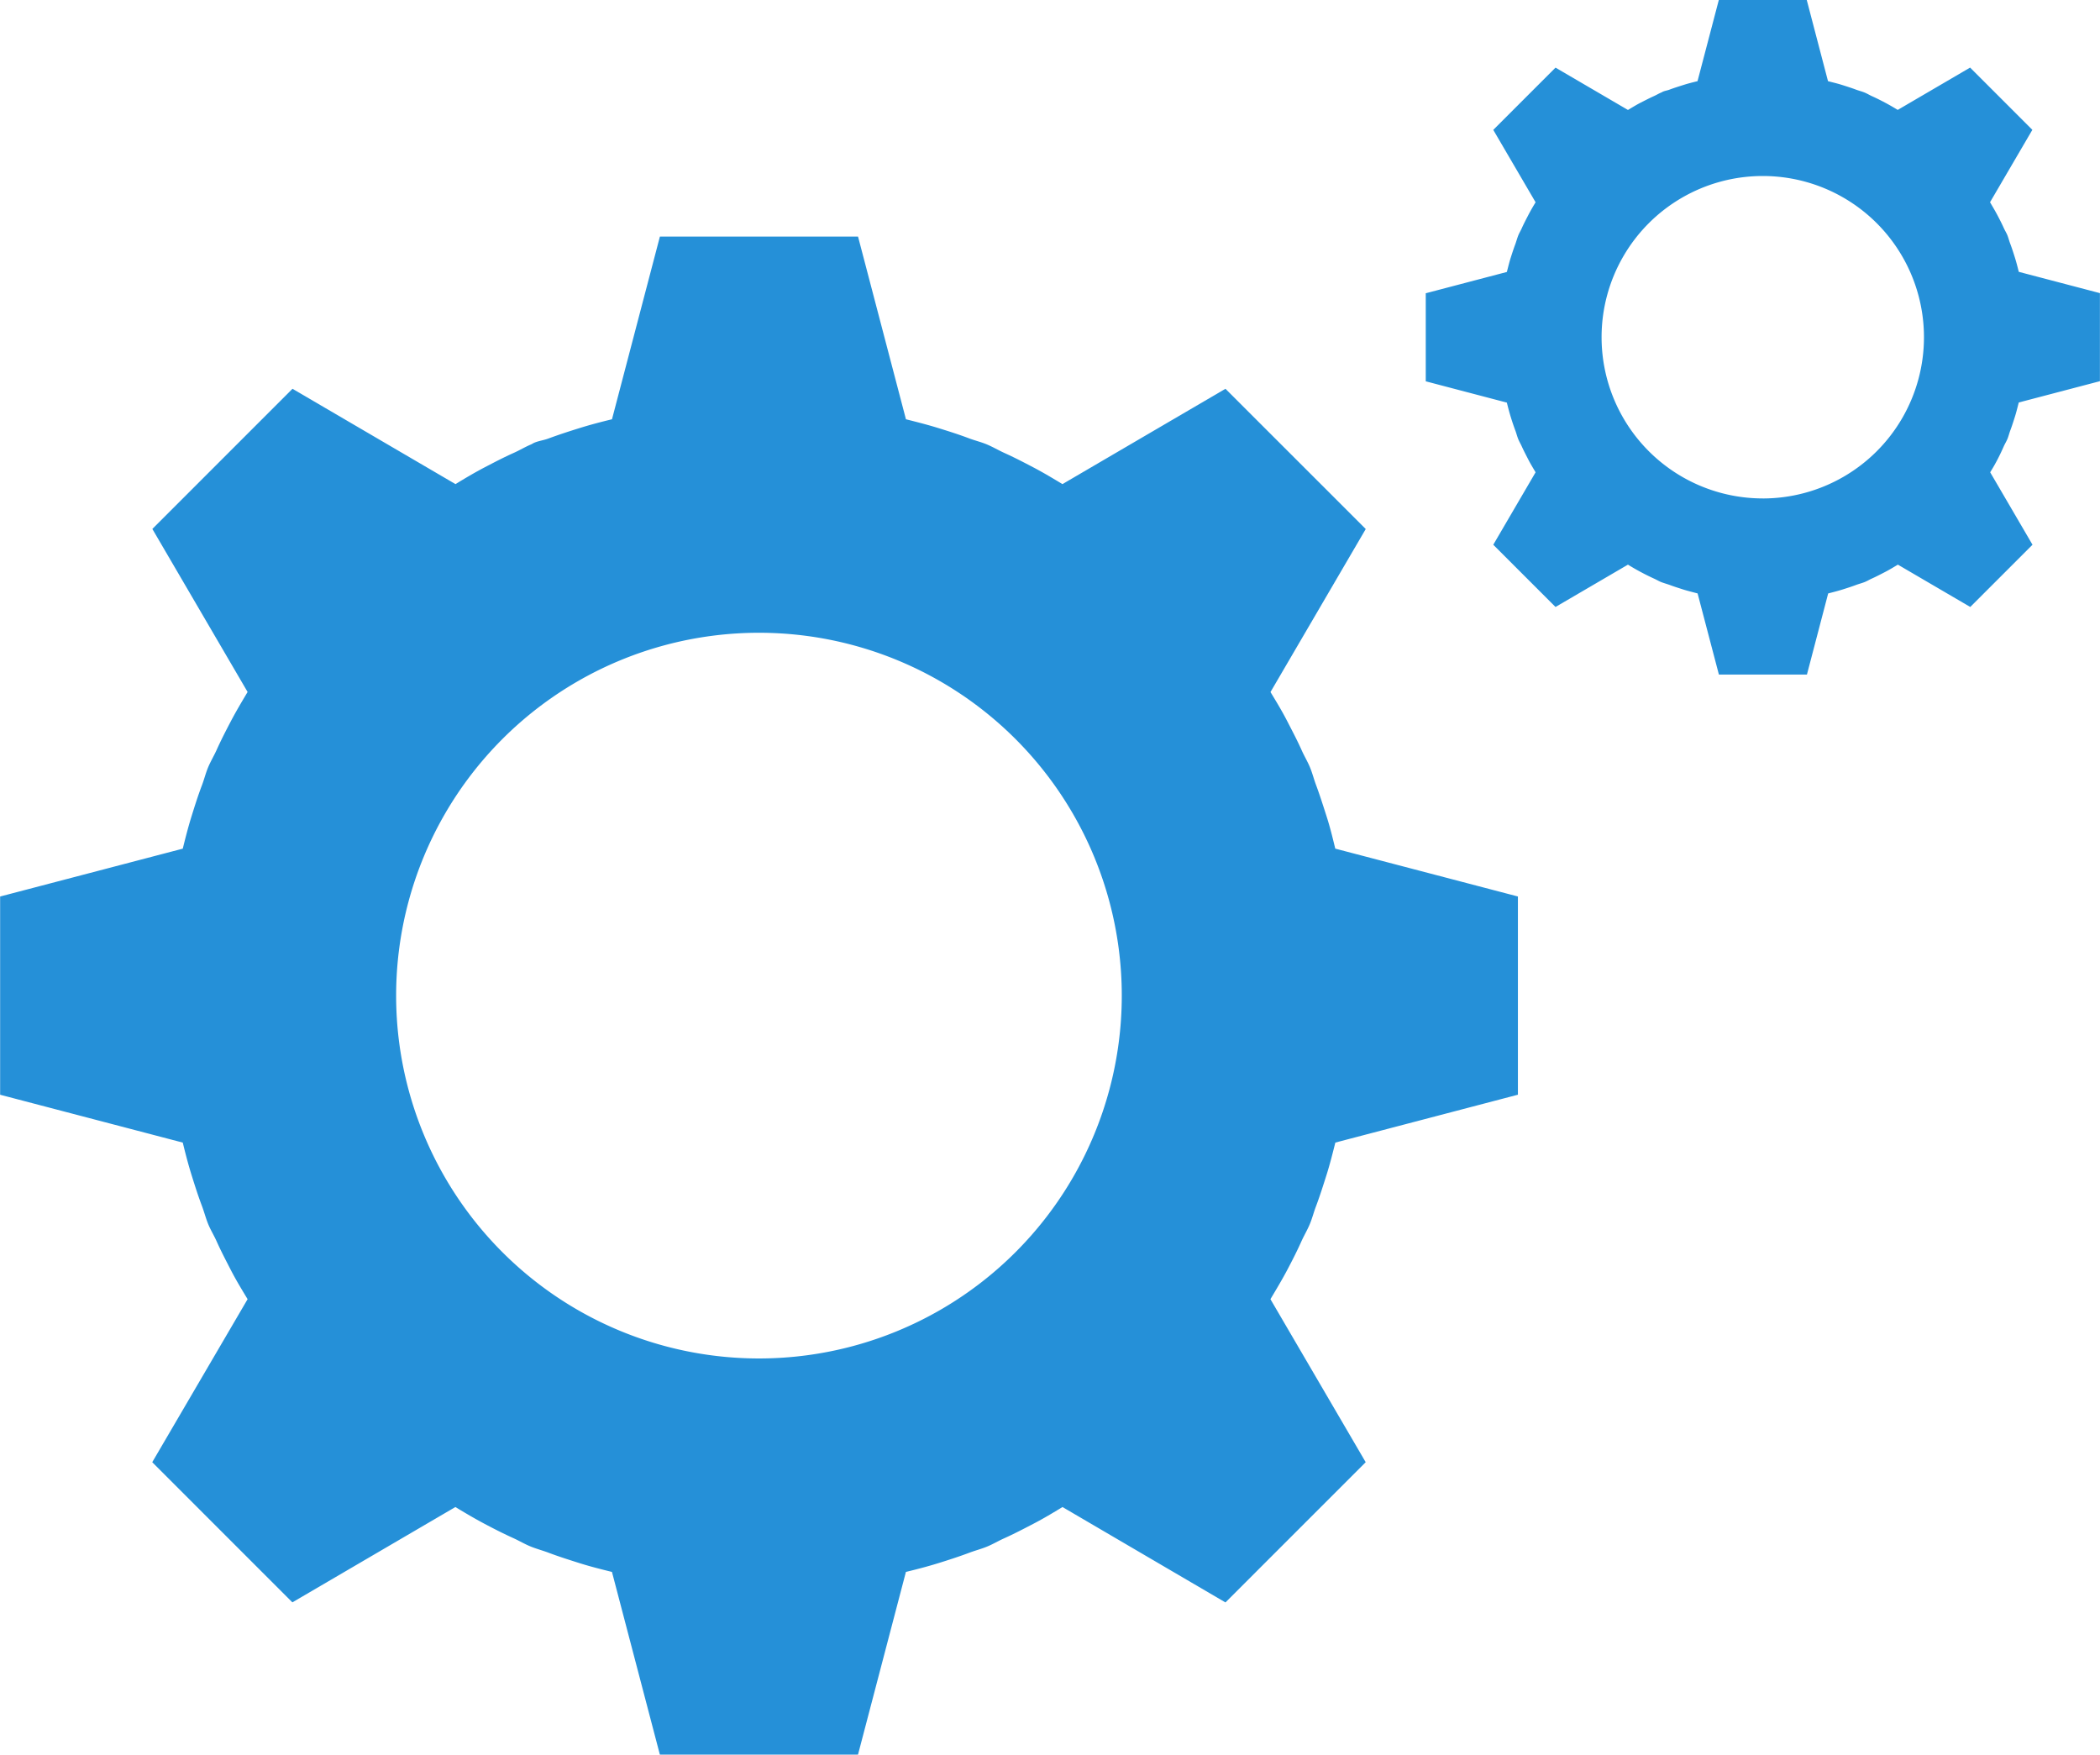
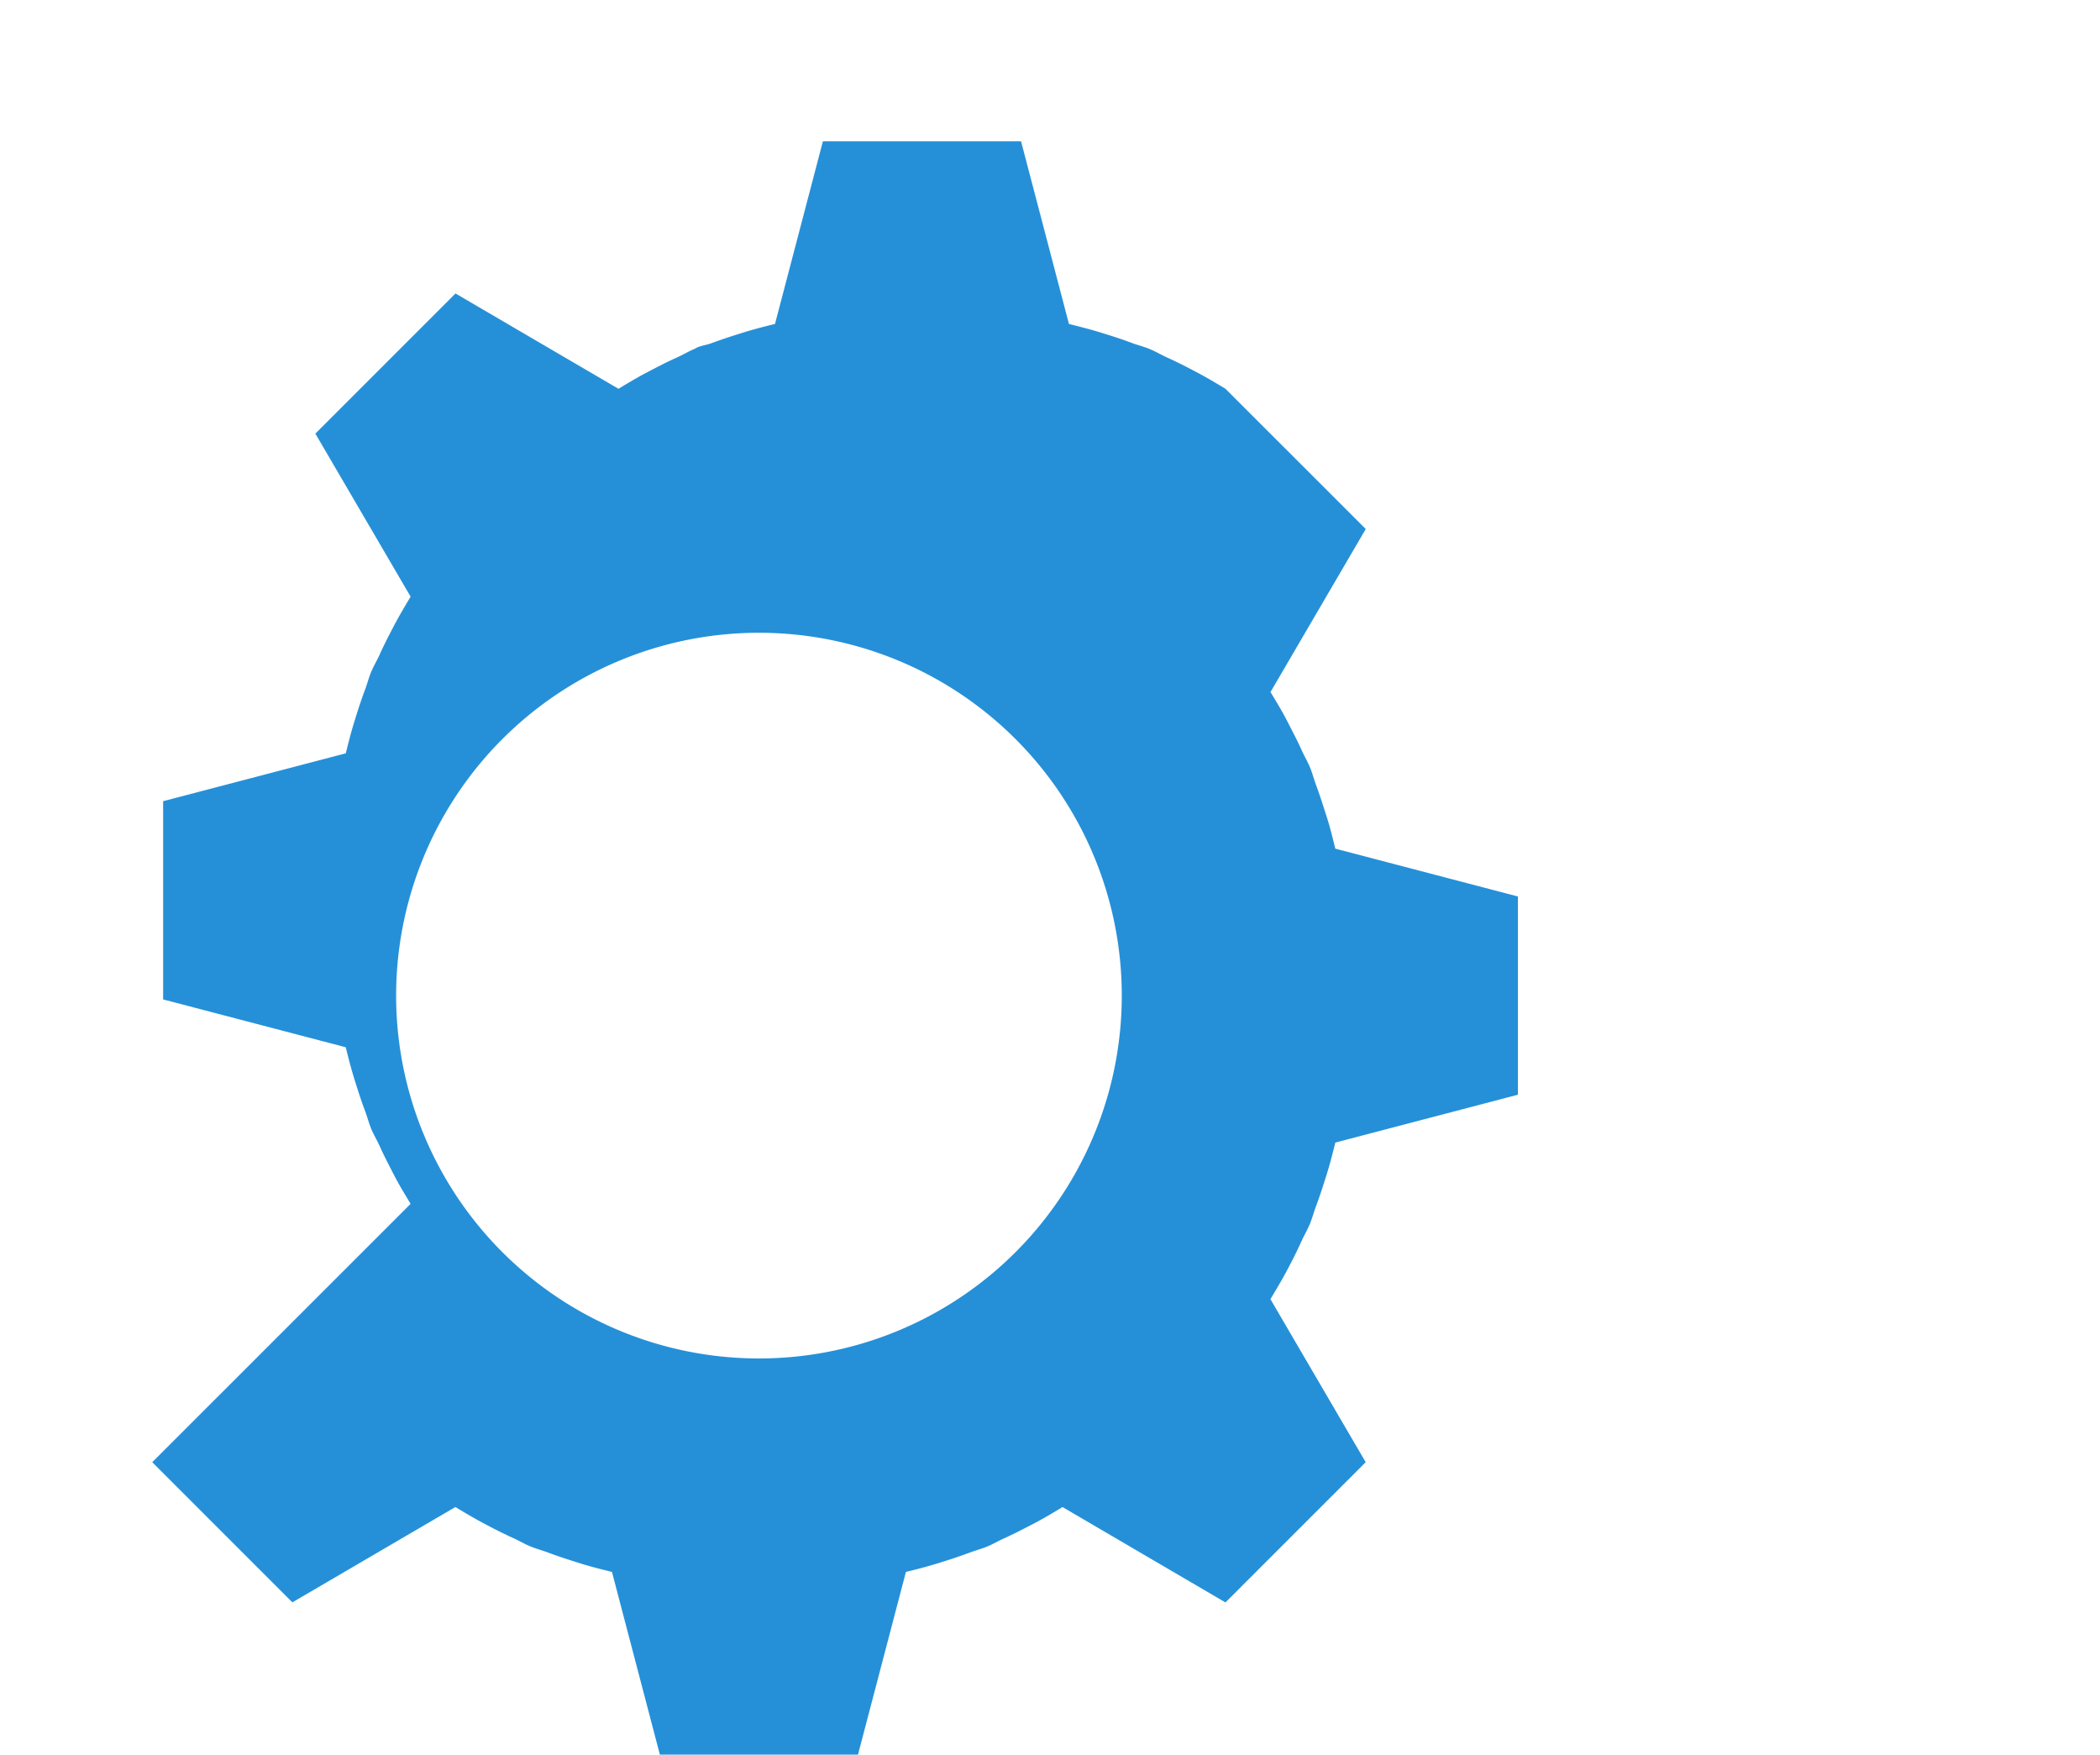
<svg xmlns="http://www.w3.org/2000/svg" width="79.784" height="66.655" viewBox="0 0 79.784 66.655">
  <g id="グループ_180" data-name="グループ 180" transform="translate(0 0)">
-     <path id="パス_370" data-name="パス 370" d="M-8.9-19.922c.1-.214.218-.413.309-.633s.146-.445.231-.667c.148-.392.273-.79.4-1.191s.231-.816.335-1.229L-.689-25.46v-7.53l-6.939-1.818c-.1-.413-.2-.822-.331-1.229s-.254-.8-.4-1.191c-.083-.222-.138-.447-.229-.667s-.212-.419-.309-.634c-.17-.383-.366-.752-.559-1.127s-.413-.739-.633-1.1l3.619-6.193L-11.8-52.276l-6.193,3.621c-.364-.22-.725-.436-1.1-.633s-.744-.388-1.125-.559c-.216-.1-.417-.218-.636-.311s-.443-.146-.665-.227c-.392-.15-.79-.275-1.193-.4s-.814-.229-1.227-.333l-1.82-6.939h-7.528l-1.82,6.939c-.413.1-.82.206-1.227.333s-.8.254-1.193.4c-.172.064-.354.085-.525.155-.049.019-.091.053-.14.072-.22.093-.419.214-.634.311-.383.17-.754.364-1.127.559s-.739.413-1.1.633l-6.193-3.621-5.324,5.324,3.619,6.193c-.218.366-.434.727-.633,1.106s-.386.742-.557,1.125c-.1.216-.22.415-.311.634s-.146.445-.229.667c-.15.392-.275.79-.4,1.191s-.231.816-.333,1.229l-6.939,1.818v7.53l6.939,1.818c.1.413.206.822.333,1.229s.252.8.4,1.191c.083.222.14.447.229.667s.212.419.311.634c.17.383.364.752.557,1.127s.415.739.633,1.1L-52.574-11.5l5.324,5.324,6.193-3.621c.364.22.725.434,1.1.633s.746.388,1.131.561c.214.1.413.218.633.307s.445.148.667.231c.39.148.788.273,1.189.4s.816.231,1.229.333l1.82,6.939h7.528l1.82-6.939c.413-.1.822-.206,1.231-.333s.8-.254,1.189-.4c.22-.083.447-.14.667-.231s.417-.21.633-.307c.383-.172.754-.366,1.129-.561s.739-.413,1.1-.633L-11.8-6.173-6.472-11.5l-3.619-6.193c.218-.366.434-.725.633-1.1S-9.071-19.538-8.9-19.922Zm-20.622,4.481A13.784,13.784,0,0,1-43.308-29.224,13.784,13.784,0,0,1-29.522-43.008,13.783,13.783,0,0,1-15.739-29.224,13.783,13.783,0,0,1-29.522-15.441Z" transform="translate(58.358 67.045)" fill="#2590d8" />
-     <path id="パス_371" data-name="パス 371" d="M-7.788-45.862c.044-.095.1-.184.138-.28s.064-.2.1-.3c.066-.172.121-.35.178-.528s.1-.362.148-.545l3.083-.809v-3.345l-3.083-.809c-.045-.182-.091-.364-.148-.545s-.112-.354-.178-.528c-.038-.1-.062-.2-.1-.3s-.095-.186-.138-.28c-.076-.17-.161-.335-.248-.5s-.184-.328-.28-.491l1.608-2.75-2.365-2.365-2.75,1.608c-.163-.1-.324-.193-.492-.282s-.33-.17-.5-.246c-.095-.044-.184-.1-.282-.138s-.2-.064-.3-.1c-.174-.066-.35-.121-.528-.178s-.364-.1-.547-.148l-.807-3.083H-18.62l-.809,3.083c-.184.045-.366.091-.545.148s-.356.112-.53.178c-.076.028-.157.038-.233.07-.021.008-.042.023-.062.032-.1.04-.186.095-.282.138-.17.076-.333.161-.5.246s-.33.186-.491.282l-2.752-1.608-2.365,2.365,1.608,2.75c-.1.163-.193.324-.28.492s-.172.33-.248.5c-.044.1-.1.186-.136.282s-.066.2-.1.3c-.066.174-.123.35-.18.528s-.1.364-.148.545l-3.081.809v3.345l3.081.809c.045.184.093.366.148.545s.114.356.18.53c.036.1.061.2.1.3s.093.186.136.282c.076.169.163.333.248.5s.184.328.28.49l-1.608,2.752,2.365,2.364,2.752-1.608c.161.1.322.193.489.282s.333.172.5.248c.1.044.186.1.282.136s.2.066.3.1c.174.066.35.121.528.178s.364.1.547.15l.809,3.081h3.345l.807-3.081c.184-.047.366-.093.547-.15s.354-.112.528-.178c.1-.036.2-.062.3-.1s.186-.093.282-.136c.17-.076.335-.163.5-.248s.328-.184.491-.282l2.75,1.608,2.365-2.364-1.608-2.752c.1-.161.193-.322.28-.49S-7.863-45.691-7.788-45.862Zm-9.161,1.992a6.125,6.125,0,0,1-6.125-6.125,6.123,6.123,0,0,1,6.125-6.123,6.123,6.123,0,0,1,6.123,6.123A6.124,6.124,0,0,1-16.948-43.869Z" transform="translate(83.922 62.804)" fill="#2590d8" />
+     <path id="パス_370" data-name="パス 370" d="M-8.9-19.922c.1-.214.218-.413.309-.633s.146-.445.231-.667c.148-.392.273-.79.4-1.191s.231-.816.335-1.229L-.689-25.46v-7.53l-6.939-1.818c-.1-.413-.2-.822-.331-1.229s-.254-.8-.4-1.191c-.083-.222-.138-.447-.229-.667s-.212-.419-.309-.634c-.17-.383-.366-.752-.559-1.127s-.413-.739-.633-1.1l3.619-6.193L-11.8-52.276c-.364-.22-.725-.436-1.1-.633s-.744-.388-1.125-.559c-.216-.1-.417-.218-.636-.311s-.443-.146-.665-.227c-.392-.15-.79-.275-1.193-.4s-.814-.229-1.227-.333l-1.82-6.939h-7.528l-1.82,6.939c-.413.1-.82.206-1.227.333s-.8.254-1.193.4c-.172.064-.354.085-.525.155-.049.019-.091.053-.14.072-.22.093-.419.214-.634.311-.383.17-.754.364-1.127.559s-.739.413-1.1.633l-6.193-3.621-5.324,5.324,3.619,6.193c-.218.366-.434.727-.633,1.106s-.386.742-.557,1.125c-.1.216-.22.415-.311.634s-.146.445-.229.667c-.15.392-.275.79-.4,1.191s-.231.816-.333,1.229l-6.939,1.818v7.53l6.939,1.818c.1.413.206.822.333,1.229s.252.8.4,1.191c.083.222.14.447.229.667s.212.419.311.634c.17.383.364.752.557,1.127s.415.739.633,1.1L-52.574-11.5l5.324,5.324,6.193-3.621c.364.22.725.434,1.1.633s.746.388,1.131.561c.214.1.413.218.633.307s.445.148.667.231c.39.148.788.273,1.189.4s.816.231,1.229.333l1.82,6.939h7.528l1.82-6.939c.413-.1.822-.206,1.231-.333s.8-.254,1.189-.4c.22-.083.447-.14.667-.231s.417-.21.633-.307c.383-.172.754-.366,1.129-.561s.739-.413,1.1-.633L-11.8-6.173-6.472-11.5l-3.619-6.193c.218-.366.434-.725.633-1.1S-9.071-19.538-8.9-19.922Zm-20.622,4.481A13.784,13.784,0,0,1-43.308-29.224,13.784,13.784,0,0,1-29.522-43.008,13.783,13.783,0,0,1-15.739-29.224,13.783,13.783,0,0,1-29.522-15.441Z" transform="translate(58.358 67.045)" fill="#2590d8" />
  </g>
</svg>